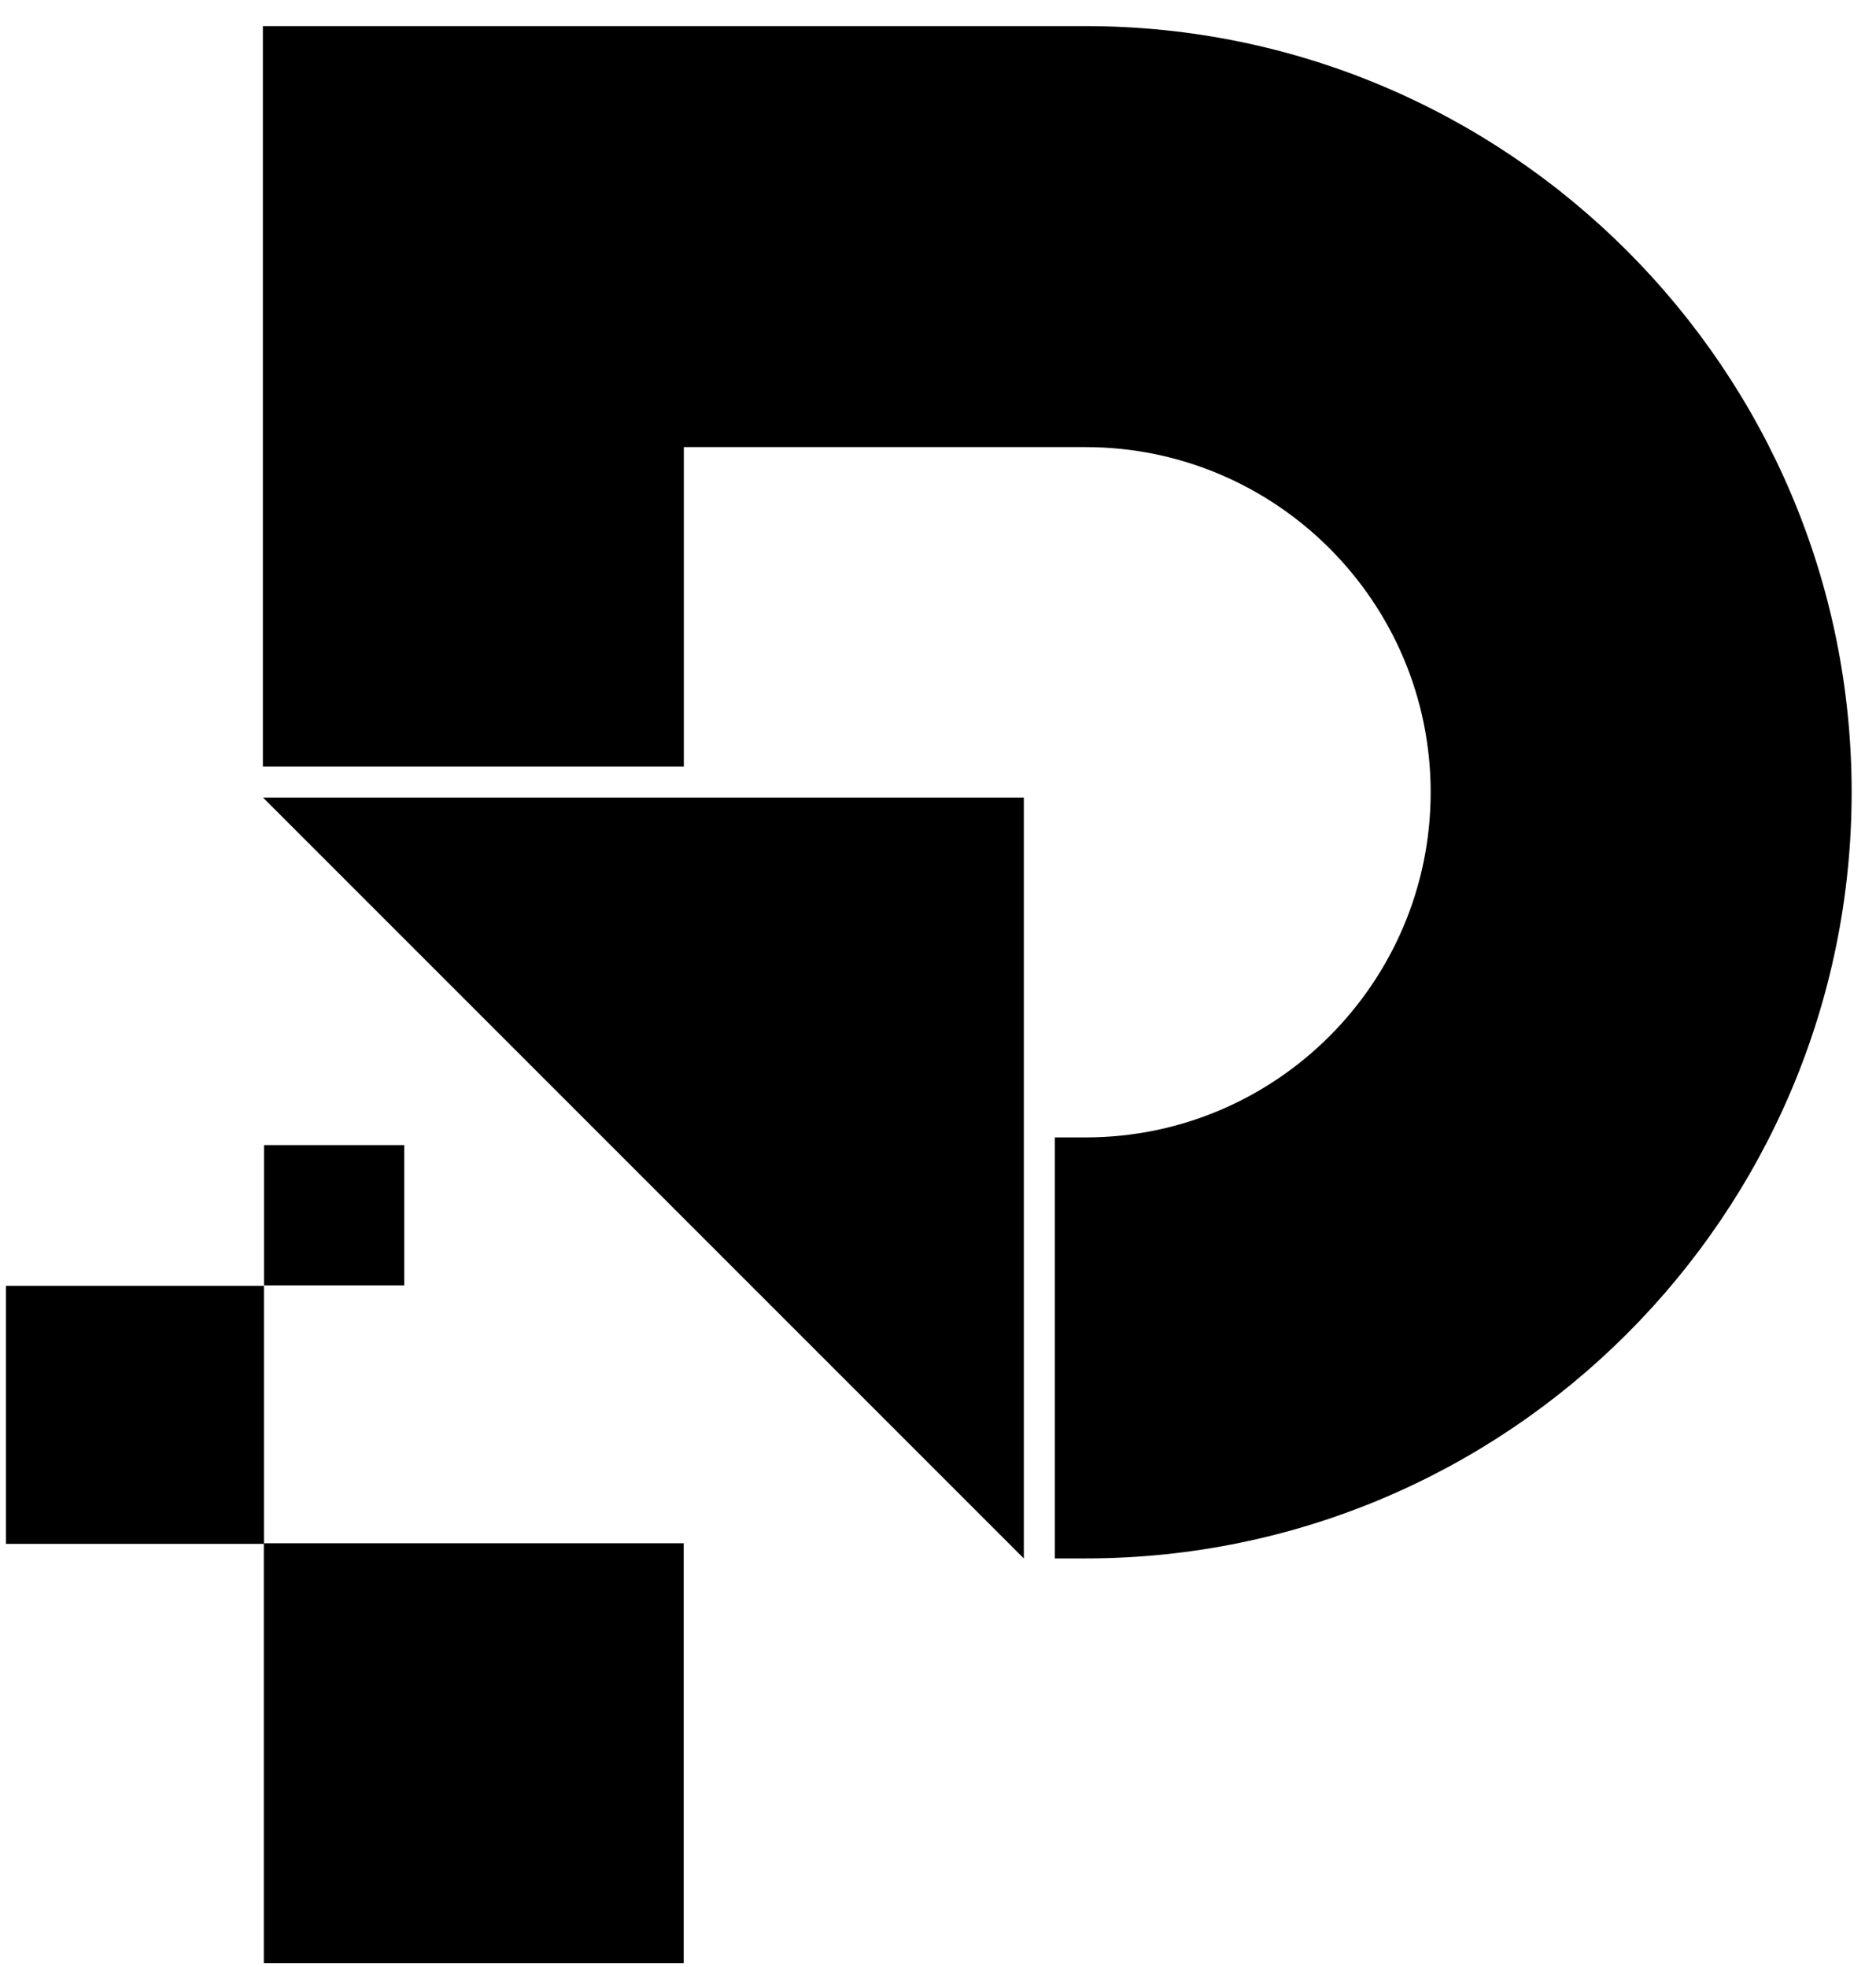
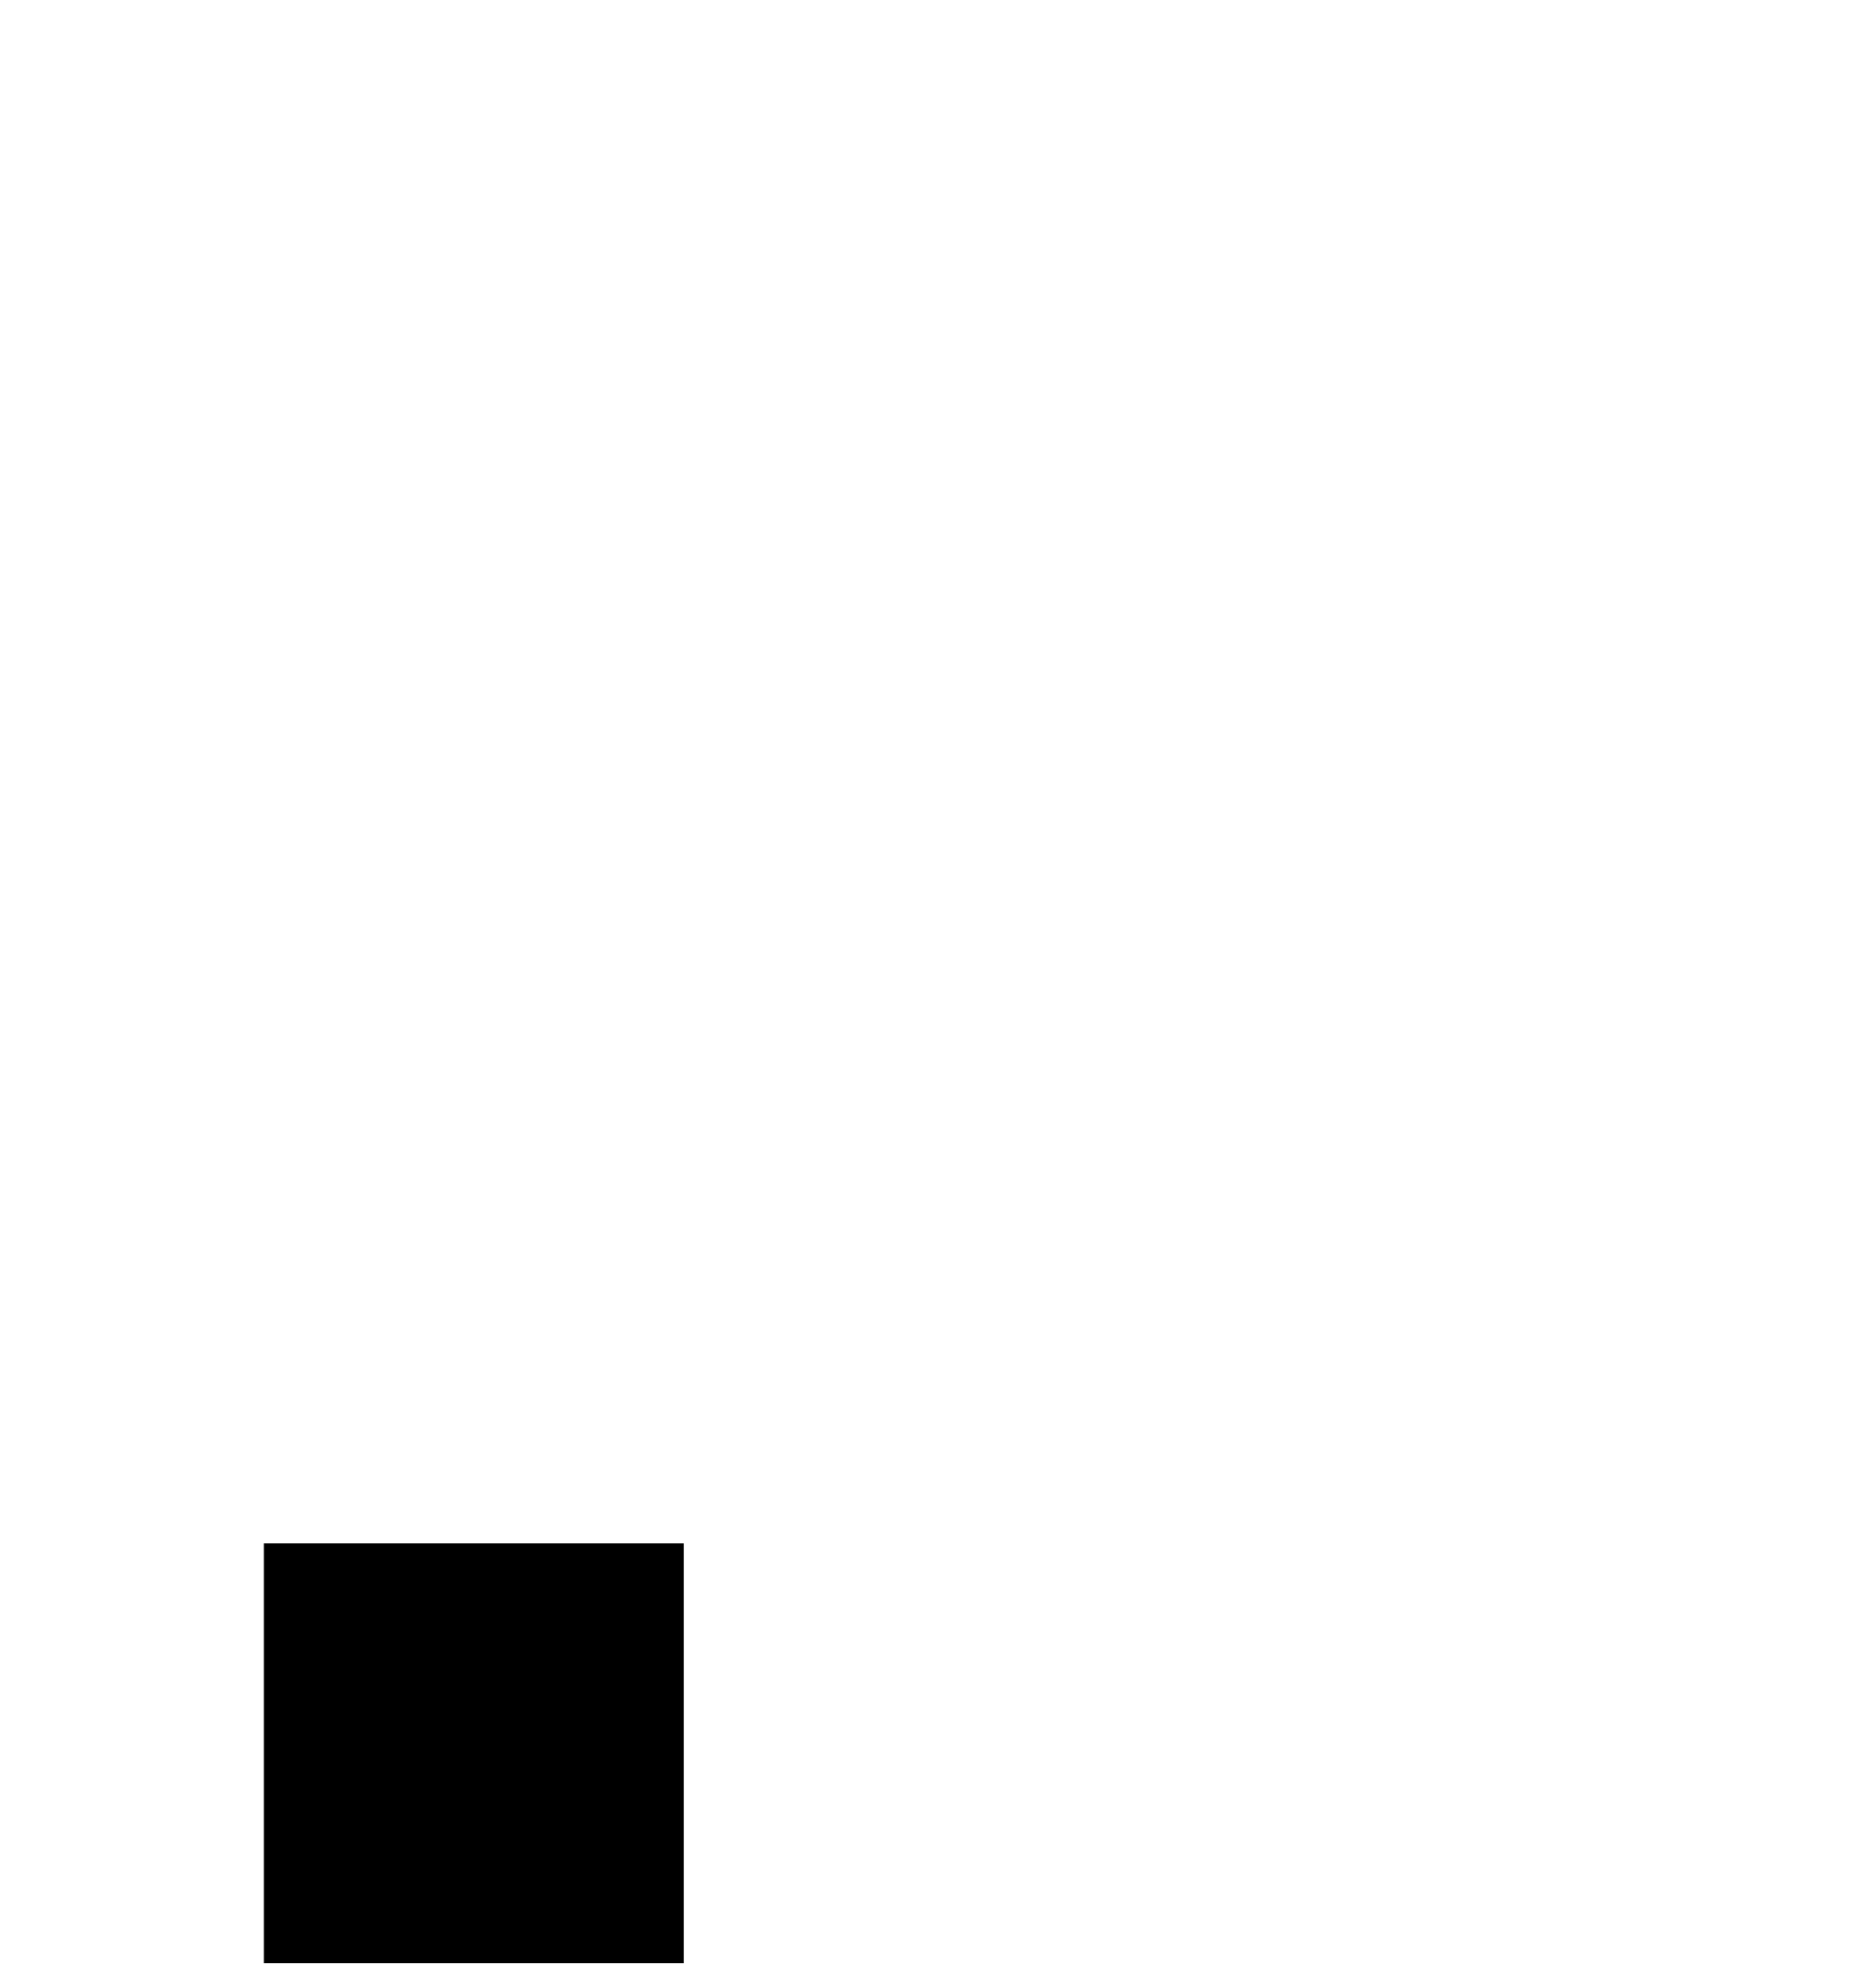
<svg xmlns="http://www.w3.org/2000/svg" width="62" height="65" viewBox="0 0 62 65" fill="none">
-   <path d="M33.837 26.356V51.501L8.692 26.356H33.837Z" fill="black" />
-   <path d="M35.877 0.863H10.731H8.688V2.906V24.367V25.332H8.692H22.6V24.367V14.775H35.877C42.166 14.775 47.282 19.892 47.282 26.181C47.282 32.47 42.166 37.587 35.877 37.587H34.86V51.499H35.877C49.837 51.499 61.195 40.141 61.195 26.181C61.195 12.221 49.837 0.863 35.877 0.863Z" fill="black" />
  <path d="M22.596 64.876H8.719V50.999H22.596V64.876Z" fill="black" />
-   <path d="M8.723 51.019H0.195V42.491H8.723V51.019Z" fill="black" />
-   <path d="M13.36 42.476H8.725V37.84H13.36V42.476Z" fill="black" />
+   <path d="M8.723 51.019H0.195H8.723V51.019Z" fill="black" />
</svg>